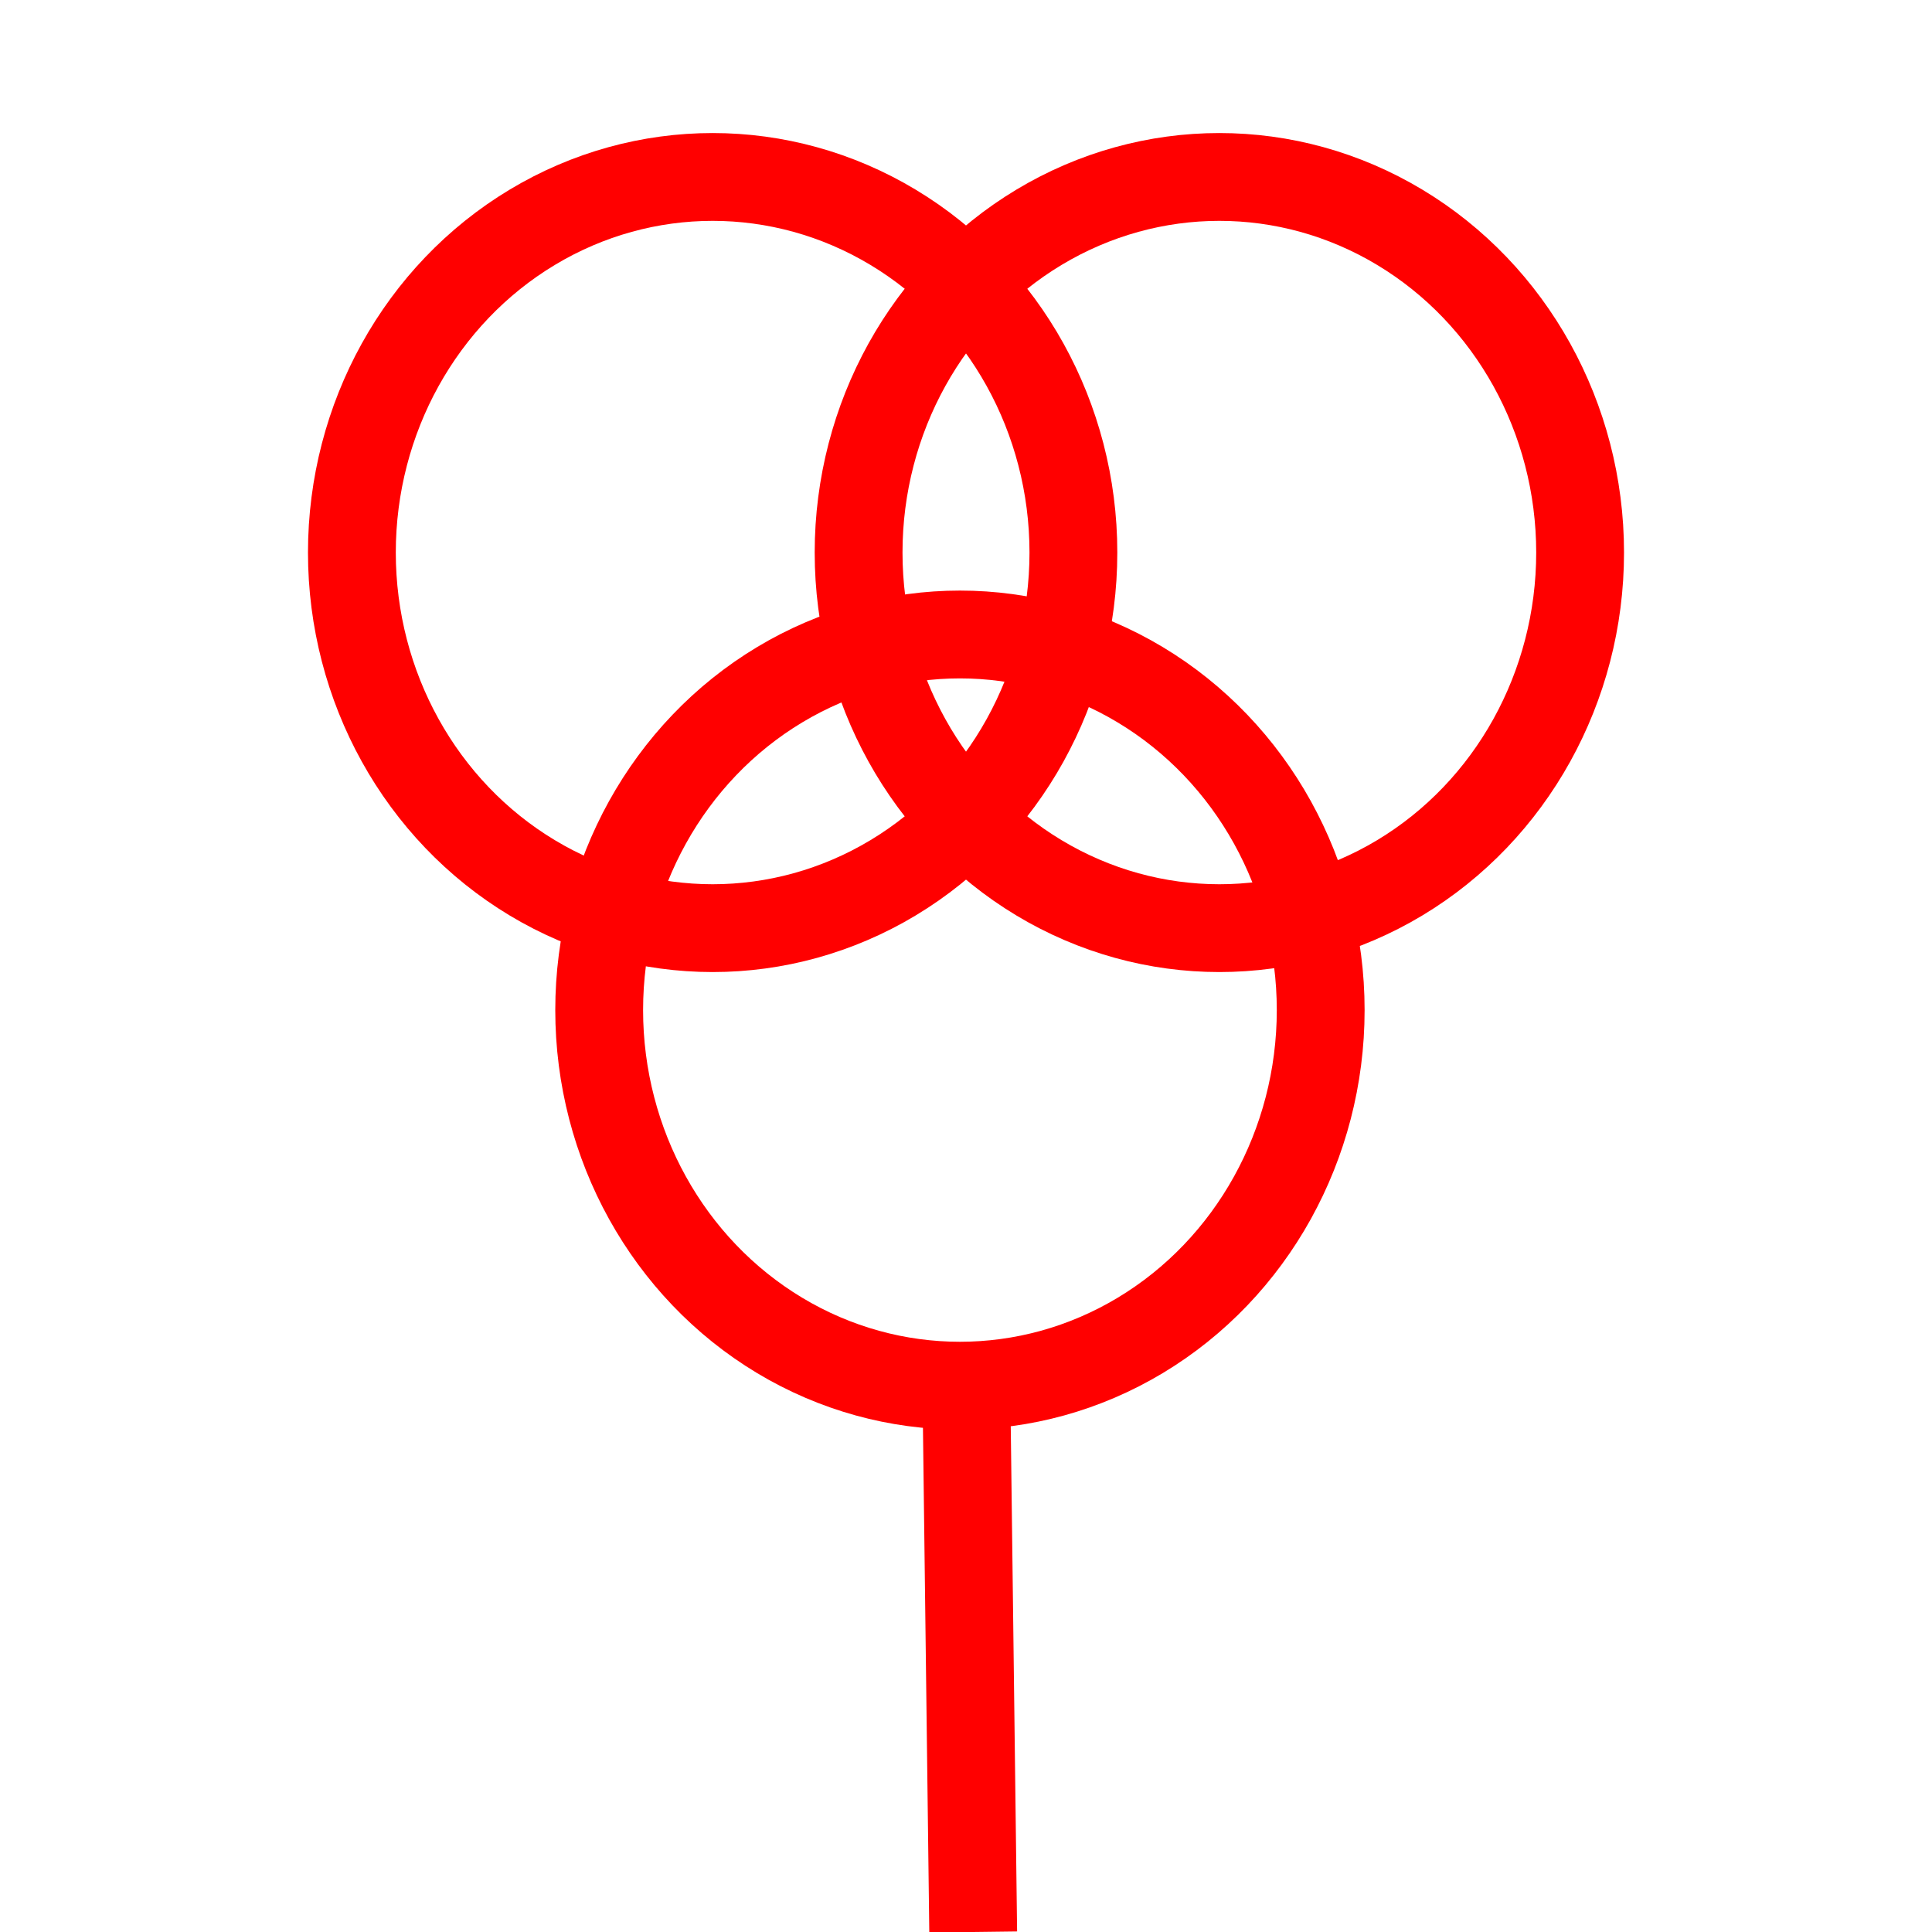
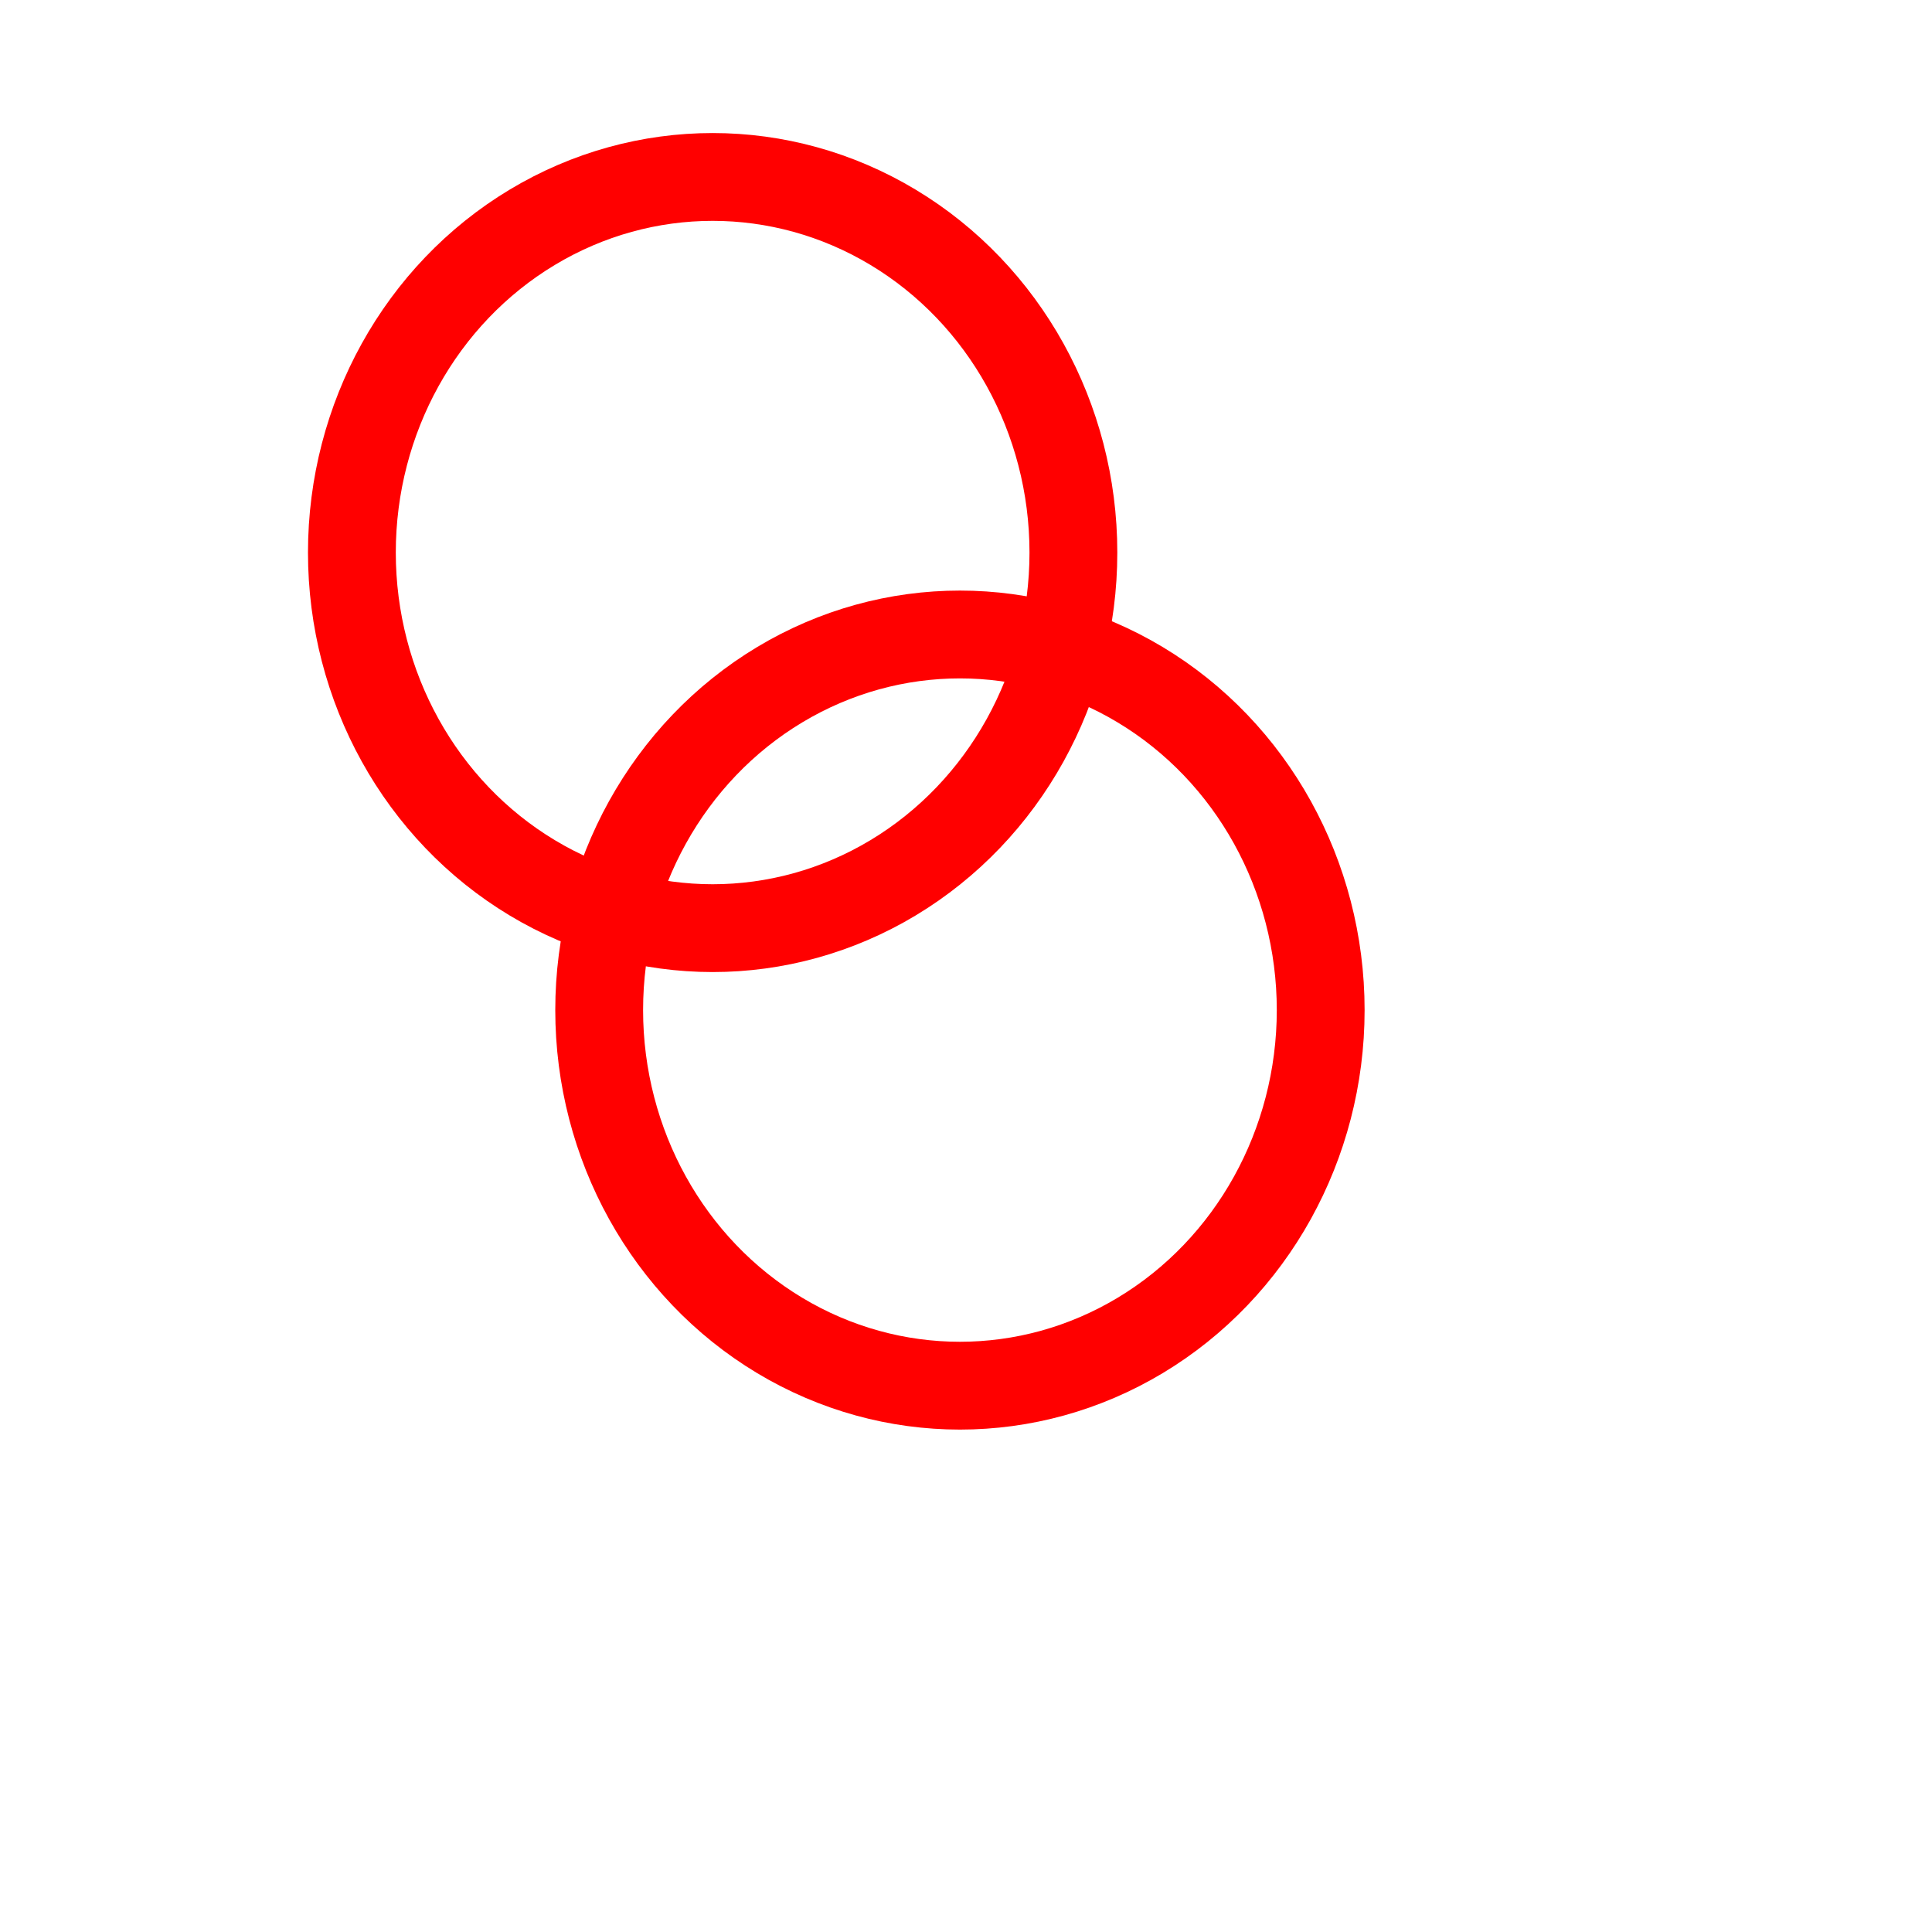
<svg xmlns="http://www.w3.org/2000/svg" width="22px" height="22px" viewBox="0 0 22 22" version="1.1">
  <title>18</title>
  <desc>Created with Sketch.</desc>
  <g id="页面1" stroke="none" stroke-width="1" fill="none" fill-rule="evenodd">
    <g id="jiexiantu" transform="translate(-221, -268)" stroke="#FF0000">
      <g id="编组" transform="translate(29, 29)">
        <g id="18" transform="translate(196, 241)">
          <ellipse id="椭圆形" cx="6.931" cy="9.502" rx="4.108" ry="4.277" />
          <ellipse id="椭圆形" cx="4.115" cy="4.292" rx="4.108" ry="4.277" />
-           <ellipse id="椭圆形" cx="9.885" cy="4.292" rx="4.108" ry="4.277" />
-           <line x1="7.002" y1="13.636" x2="7.082" y2="20" id="路径" />
        </g>
      </g>
    </g>
  </g>
</svg>